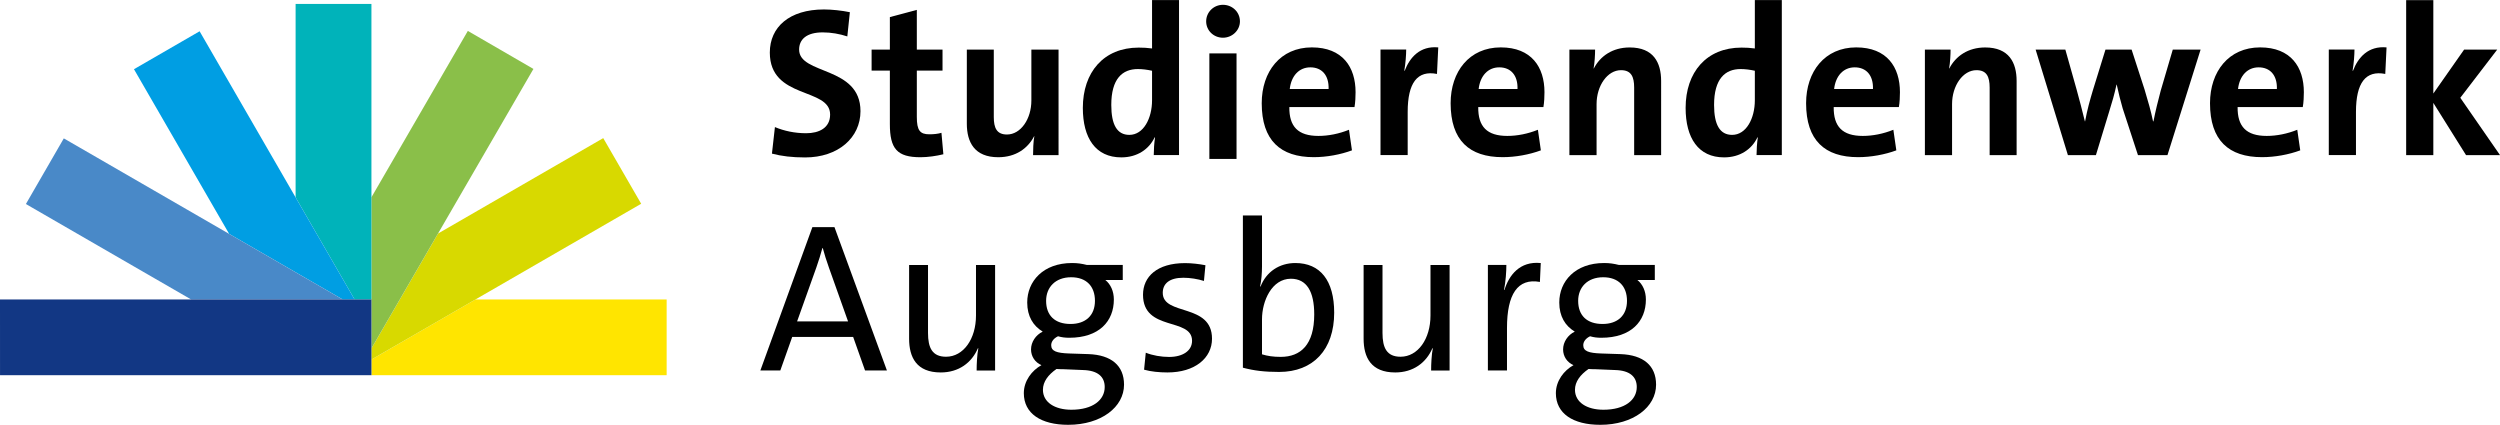
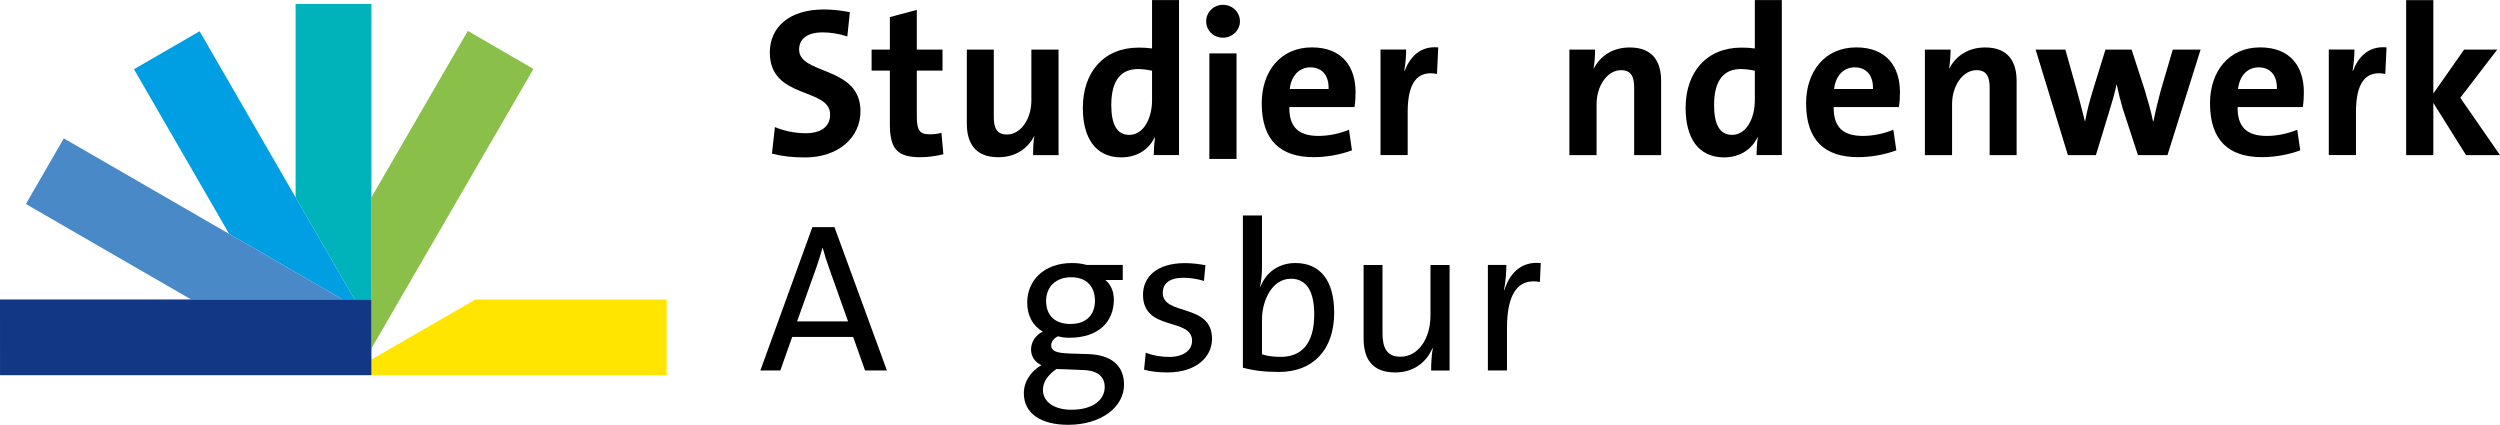
<svg xmlns="http://www.w3.org/2000/svg" xmlns:ns1="http://www.inkscape.org/namespaces/inkscape" xmlns:ns2="http://sodipodi.sourceforge.net/DTD/sodipodi-0.dtd" width="105.833mm" height="17.989mm" viewBox="0 0 105.833 17.989" version="1.1" id="svg1" ns1:version="1.4.2 (ebf0e94, 2025-05-08)" ns2:docname="Studierendenwerk Augsburg Logo 05.09.2024.svg">
  <ns2:namedview id="namedview1" pagecolor="#ffffff" bordercolor="#111111" borderopacity="1" ns1:showpageshadow="0" ns1:pageopacity="0" ns1:pagecheckerboard="1" ns1:deskcolor="#d1d1d1" ns1:document-units="mm" ns1:zoom="3.5724999" ns1:cx="200.00001" ns1:cy="34.009798" ns1:window-width="1920" ns1:window-height="1129" ns1:window-x="-8" ns1:window-y="-8" ns1:window-maximized="1" ns1:current-layer="layer1" />
  <defs id="defs1">
    <clipPath clipPathUnits="userSpaceOnUse" id="clipPath60">
      <path d="m 33.701,519.88 h 268.414 v 52.69 H 33.701 Z" transform="translate(-205.831,-542.556)" id="path60" />
    </clipPath>
    <clipPath clipPathUnits="userSpaceOnUse" id="clipPath58">
      <path d="m 33.701,519.88 h 268.414 v 52.69 H 33.701 Z" transform="translate(-199.033,-542.054)" id="path58" />
    </clipPath>
    <clipPath clipPathUnits="userSpaceOnUse" id="clipPath56">
      <path d="m 33.701,519.88 h 268.414 v 52.69 H 33.701 Z" transform="translate(-187.353,-532.541)" id="path56" />
    </clipPath>
    <clipPath clipPathUnits="userSpaceOnUse" id="clipPath54">
      <path d="m 33.701,519.88 h 268.414 v 52.69 H 33.701 Z" transform="translate(-172.296,-542.396)" id="path54" />
    </clipPath>
    <clipPath clipPathUnits="userSpaceOnUse" id="clipPath52">
      <path d="m 33.701,519.88 h 268.414 v 52.69 H 33.701 Z" transform="translate(-159.042,-532.336)" id="path52" />
    </clipPath>
    <clipPath clipPathUnits="userSpaceOnUse" id="clipPath50">
      <path d="m 33.701,519.88 h 268.414 v 52.69 H 33.701 Z" transform="translate(-148.708,-542.556)" id="path50" />
    </clipPath>
    <clipPath clipPathUnits="userSpaceOnUse" id="clipPath48">
-       <path d="m 33.701,519.88 h 268.414 v 52.69 H 33.701 Z" transform="translate(-138.556,-532.541)" id="path48" />
-     </clipPath>
+       </clipPath>
    <clipPath clipPathUnits="userSpaceOnUse" id="clipPath46">
      <path d="m 33.701,519.88 h 268.414 v 52.69 H 33.701 Z" transform="translate(-122.701,-543.582)" id="path46" />
    </clipPath>
    <clipPath clipPathUnits="userSpaceOnUse" id="clipPath44">
      <path d="m 33.701,519.88 h 268.414 v 52.69 H 33.701 Z" transform="translate(-298.466,-555.671)" id="path44" />
    </clipPath>
    <clipPath clipPathUnits="userSpaceOnUse" id="clipPath42">
      <path d="m 33.701,519.88 h 268.414 v 52.69 H 33.701 Z" transform="translate(-289.796,-564.385)" id="path42" />
    </clipPath>
    <clipPath clipPathUnits="userSpaceOnUse" id="clipPath40">
      <path d="m 33.701,519.88 h 268.414 v 52.69 H 33.701 Z" transform="translate(-276.2,-565.092)" id="path40" />
    </clipPath>
    <clipPath clipPathUnits="userSpaceOnUse" id="clipPath38">
      <path d="m 33.701,519.88 h 268.414 v 52.69 H 33.701 Z" transform="translate(-266.413,-555.671)" id="path38" />
    </clipPath>
    <clipPath clipPathUnits="userSpaceOnUse" id="clipPath36">
      <path d="m 33.701,519.88 h 268.414 v 52.69 H 33.701 Z" transform="translate(-247.318,-555.671)" id="path36" />
    </clipPath>
    <clipPath clipPathUnits="userSpaceOnUse" id="clipPath34">
      <path d="m 33.701,519.88 h 268.414 v 52.69 H 33.701 Z" transform="translate(-232.833,-565.092)" id="path34" />
    </clipPath>
    <clipPath clipPathUnits="userSpaceOnUse" id="clipPath32">
      <path d="m 33.701,519.88 h 268.414 v 52.69 H 33.701 Z" transform="translate(-222.111,-564.727)" id="path32" />
    </clipPath>
    <clipPath clipPathUnits="userSpaceOnUse" id="clipPath30">
      <path d="m 33.701,519.88 h 268.414 v 52.69 H 33.701 Z" transform="translate(-209.153,-555.671)" id="path30" />
    </clipPath>
    <clipPath clipPathUnits="userSpaceOnUse" id="clipPath28">
      <path d="m 33.701,519.88 h 268.414 v 52.69 H 33.701 Z" transform="translate(-194.667,-565.092)" id="path28" />
    </clipPath>
    <clipPath clipPathUnits="userSpaceOnUse" id="clipPath26">
      <path d="m 33.701,519.88 h 268.414 v 52.69 H 33.701 Z" transform="translate(-187.983,-564.385)" id="path26" />
    </clipPath>
    <clipPath clipPathUnits="userSpaceOnUse" id="clipPath24">
      <path d="m 33.701,519.88 h 268.414 v 52.69 H 33.701 Z" transform="translate(-174.386,-565.092)" id="path24" />
    </clipPath>
    <clipPath clipPathUnits="userSpaceOnUse" id="clipPath22">
      <path d="m 33.701,519.88 h 268.414 v 52.69 H 33.701 Z" id="path22" />
    </clipPath>
    <clipPath clipPathUnits="userSpaceOnUse" id="clipPath20">
      <path d="m 33.701,519.88 h 268.414 v 52.69 H 33.701 Z" transform="translate(-157.39,-564.727)" id="path20" />
    </clipPath>
    <clipPath clipPathUnits="userSpaceOnUse" id="clipPath18">
      <path d="m 33.701,519.88 h 268.414 v 52.69 H 33.701 Z" transform="translate(-144.615,-555.671)" id="path18" />
    </clipPath>
    <clipPath clipPathUnits="userSpaceOnUse" id="clipPath16">
      <path d="m 33.701,519.88 h 268.414 v 52.69 H 33.701 Z" transform="translate(-132.524,-555.442)" id="path16" />
    </clipPath>
    <clipPath clipPathUnits="userSpaceOnUse" id="clipPath14">
      <path d="m 33.701,519.88 h 268.414 v 52.69 H 33.701 Z" transform="translate(-120.137,-555.42)" id="path14" />
    </clipPath>
  </defs>
  <g ns1:label="Ebene 1" ns1:groupmode="layer" id="layer1" transform="translate(-57.679,-140.494)">
    <path id="path6" d="m 73.403,155.714 3.84e-4,0.663 12.497,3.8e-4 v -3.206 l -8.094,-3.9e-4 z" style="fill:#ffe500;fill-opacity:1;fill-rule:nonzero;stroke:none;stroke-width:0.394" />
-     <path id="path7" d="m 73.403,155.244 2.82,-4.864 6.993,-4.039 1.606,2.779 -11.418,6.594 z" style="fill:#d8d900;fill-opacity:1;fill-rule:nonzero;stroke:none;stroke-width:0.394" />
    <path id="path8" d="m 73.403,155.244 6.858,-11.832 -2.777,-1.609 -4.081,7.042 z" style="fill:#8abf49;fill-opacity:1;fill-rule:nonzero;stroke:none;stroke-width:0.394" />
    <path id="path9" d="m 73.403,140.661 -3.21,8.1e-4 v 8.188 l 2.497,4.321 h 0.713 z" style="fill:#00b3ba;fill-opacity:1;fill-rule:nonzero;stroke:none;stroke-width:0.394" />
    <path id="path10" d="m 72.69,153.171 -6.561,-11.353 -2.779,1.606 4.03,6.972 4.804,2.775 z" style="fill:#009ee3;fill-opacity:1;fill-rule:nonzero;stroke:none;stroke-width:0.394" />
    <path id="path11" d="m 72.184,153.171 -11.804,-6.819 -1.605,2.779 6.994,4.04 z" style="fill:#4989c8;fill-opacity:1;fill-rule:nonzero;stroke:none;stroke-width:0.394" />
    <path id="path12" d="m 57.679,153.171 0.001,3.206 h 15.723 l -3.84e-4,-3.206 z" style="fill:#123784;fill-opacity:1;fill-rule:nonzero;stroke:none;stroke-width:0.394" />
    <path id="path13" d="m 0,0 c -1.368,0 -2.533,0.137 -3.559,0.411 l 0.32,2.851 c 0.981,-0.41 2.121,-0.661 3.353,-0.661 1.391,0 2.578,0.57 2.578,2.007 0,2.943 -6.479,1.597 -6.479,6.661 0,2.738 2.099,4.631 5.817,4.631 0.844,0 1.916,-0.114 2.784,-0.296 L 4.54,13.003 c -0.844,0.274 -1.734,0.434 -2.647,0.434 -1.733,0 -2.532,-0.753 -2.532,-1.848 0,-2.738 6.593,-1.734 6.593,-6.616 C 5.954,2.122 3.559,0 0,0" style="fill:#000000;fill-opacity:1;fill-rule:nonzero;stroke:none" transform="matrix(0.394,0,0,-0.394,91.76,147.159)" clip-path="url(#clipPath14)" />
    <path id="path15" d="m 0,0 c -2.509,0 -3.285,0.912 -3.285,3.559 v 5.748 h -1.962 v 2.259 h 1.962 v 3.49 l 2.897,0.776 V 11.566 H 2.373 V 9.307 H -0.388 V 4.334 c 0,-1.46 0.342,-1.87 1.346,-1.87 0.48,0 0.913,0.045 1.3,0.159 L 2.464,0.319 C 1.734,0.137 0.799,0 0,0" style="fill:#000000;fill-opacity:1;fill-rule:nonzero;stroke:none" transform="matrix(0.394,0,0,-0.394,96.644,147.15)" clip-path="url(#clipPath16)" />
    <path id="path17" d="M 0,0 C 0,0.525 0.023,1.437 0.137,2.03 H 0.114 c -0.684,-1.323 -1.985,-2.258 -3.855,-2.258 -2.555,0 -3.376,1.619 -3.376,3.604 v 7.962 H -4.22 V 4.083 c 0,-1.163 0.32,-1.87 1.414,-1.87 1.483,0 2.624,1.665 2.624,3.65 v 5.475 h 2.92 V 0 Z" style="fill:#000000;fill-opacity:1;fill-rule:nonzero;stroke:none" transform="matrix(0.394,0,0,-0.394,101.412,147.06)" clip-path="url(#clipPath18)" />
    <path id="path19" d="m 0,0 c -0.524,0.114 -1.027,0.182 -1.528,0.182 -1.665,0 -2.852,-1.049 -2.852,-3.855 0,-2.121 0.617,-3.217 1.94,-3.217 1.528,0 2.44,1.78 2.44,3.719 z m 0.183,-9.057 c 0,0.548 0.046,1.278 0.137,1.894 H 0.274 c -0.593,-1.255 -1.848,-2.145 -3.581,-2.145 -2.761,0 -4.13,2.077 -4.13,5.316 0,3.832 2.236,6.479 6,6.479 0.479,0 0.936,-0.023 1.437,-0.092 V 7.597 H 2.898 V -9.057 Z" style="fill:#000000;fill-opacity:1;fill-rule:nonzero;stroke:none" transform="matrix(0.394,0,0,-0.394,106.449,143.489)" clip-path="url(#clipPath20)" />
    <path id="path21" d="m 163.665,567.008 h 2.92 V 555.67 h -2.92 z m 1.46,1.688 c -1.004,0 -1.803,0.776 -1.803,1.757 0,0.981 0.799,1.779 1.803,1.779 1.003,0 1.825,-0.775 1.825,-1.779 0,-0.958 -0.822,-1.757 -1.825,-1.757" style="fill:#000000;fill-opacity:1;fill-rule:nonzero;stroke:none" transform="matrix(0.394,0,0,-0.394,44.391,366.157)" clip-path="url(#clipPath22)" />
    <path id="path23" d="M 0,0 C -1.209,0 -2.053,-0.912 -2.213,-2.327 H 1.962 C 2.007,-0.844 1.232,0 0,0 m 4.745,-4.266 h -7.003 c -0.024,-2.099 0.935,-3.102 3.125,-3.102 1.072,0 2.213,0.228 3.285,0.661 L 4.471,-8.919 C 3.239,-9.376 1.756,-9.65 0.365,-9.65 c -3.582,0 -5.589,1.803 -5.589,5.795 0,3.399 2.007,5.999 5.384,5.999 3.307,0 4.699,-2.121 4.699,-4.813 0,-0.433 -0.023,-1.095 -0.114,-1.597" style="fill:#000000;fill-opacity:1;fill-rule:nonzero;stroke:none" transform="matrix(0.394,0,0,-0.394,113.15,143.345)" clip-path="url(#clipPath24)" />
    <path id="path25" d="m 0,0 c -2.099,0.411 -3.148,-0.935 -3.148,-4.083 v -4.631 h -2.92 V 2.623 h 2.76 c 0,-0.57 -0.068,-1.482 -0.205,-2.281 h 0.045 c 0.548,1.437 1.643,2.692 3.605,2.51 z" style="fill:#000000;fill-opacity:1;fill-rule:nonzero;stroke:none" transform="matrix(0.394,0,0,-0.394,118.511,143.624)" clip-path="url(#clipPath26)" />
-     <path id="path27" d="M 0,0 C -1.209,0 -2.053,-0.912 -2.213,-2.327 H 1.962 C 2.008,-0.844 1.232,0 0,0 m 4.745,-4.266 h -7.003 c -0.023,-2.099 0.935,-3.102 3.125,-3.102 1.072,0 2.213,0.228 3.285,0.661 L 4.471,-8.919 C 3.239,-9.376 1.757,-9.65 0.365,-9.65 c -3.582,0 -5.589,1.803 -5.589,5.795 0,3.399 2.007,5.999 5.384,5.999 3.308,0 4.699,-2.121 4.699,-4.813 0,-0.433 -0.023,-1.095 -0.114,-1.597" style="fill:#000000;fill-opacity:1;fill-rule:nonzero;stroke:none" transform="matrix(0.394,0,0,-0.394,121.147,143.345)" clip-path="url(#clipPath28)" />
    <path id="path29" d="m 0,0 v 7.254 c 0,1.164 -0.319,1.871 -1.414,1.871 -1.46,0 -2.624,-1.665 -2.624,-3.65 V 0 h -2.92 v 11.338 h 2.761 c 0,-0.525 -0.046,-1.437 -0.16,-2.03 h 0.023 c 0.684,1.323 2.007,2.258 3.855,2.258 2.555,0 3.377,-1.62 3.377,-3.605 L 2.898,0 Z" style="fill:#000000;fill-opacity:1;fill-rule:nonzero;stroke:none" transform="matrix(0.394,0,0,-0.394,126.858,147.06)" clip-path="url(#clipPath30)" />
    <path id="path31" d="m 0,0 c -0.524,0.114 -1.027,0.182 -1.528,0.182 -1.665,0 -2.852,-1.049 -2.852,-3.855 0,-2.121 0.616,-3.217 1.939,-3.217 1.529,0 2.441,1.78 2.441,3.719 z m 0.183,-9.057 c 0,0.548 0.046,1.278 0.137,1.894 H 0.274 c -0.593,-1.255 -1.848,-2.145 -3.582,-2.145 -2.76,0 -4.129,2.077 -4.129,5.316 0,3.832 2.236,6.479 6,6.479 0.479,0 0.935,-0.023 1.437,-0.092 V 7.597 H 2.898 V -9.057 Z" style="fill:#000000;fill-opacity:1;fill-rule:nonzero;stroke:none" transform="matrix(0.394,0,0,-0.394,131.967,143.489)" clip-path="url(#clipPath32)" />
    <path id="path33" d="M 0,0 C -1.209,0 -2.053,-0.912 -2.213,-2.327 H 1.962 C 2.007,-0.844 1.231,0 0,0 m 4.745,-4.266 h -7.003 c -0.024,-2.099 0.935,-3.102 3.125,-3.102 1.072,0 2.213,0.228 3.284,0.661 l 0.32,-2.212 C 3.239,-9.376 1.756,-9.65 0.365,-9.65 c -3.582,0 -5.589,1.803 -5.589,5.795 0,3.399 2.007,5.999 5.384,5.999 3.307,0 4.699,-2.121 4.699,-4.813 0,-0.433 -0.023,-1.095 -0.114,-1.597" style="fill:#000000;fill-opacity:1;fill-rule:nonzero;stroke:none" transform="matrix(0.394,0,0,-0.394,136.195,143.345)" clip-path="url(#clipPath34)" />
    <path id="path35" d="m 0,0 v 7.254 c 0,1.164 -0.319,1.871 -1.414,1.871 -1.46,0 -2.624,-1.665 -2.624,-3.65 V 0 h -2.919 v 11.338 h 2.76 c 0,-0.525 -0.046,-1.437 -0.16,-2.03 h 0.023 c 0.684,1.323 2.007,2.258 3.856,2.258 2.554,0 3.376,-1.62 3.376,-3.605 L 2.898,0 Z" style="fill:#000000;fill-opacity:1;fill-rule:nonzero;stroke:none" transform="matrix(0.394,0,0,-0.394,141.907,147.06)" clip-path="url(#clipPath36)" />
    <path id="path37" d="M 0,0 H -3.171 L -4.813,5.019 C -5.041,5.817 -5.247,6.616 -5.452,7.574 H -5.475 C -5.703,6.524 -5.954,5.658 -6.25,4.722 L -7.688,0 h -3.011 l -3.468,11.338 h 3.194 l 1.209,-4.289 c 0.297,-1.118 0.616,-2.258 0.89,-3.422 h 0.023 c 0.228,1.255 0.524,2.282 0.821,3.285 l 1.369,4.426 h 2.806 l 1.392,-4.289 c 0.387,-1.3 0.684,-2.304 0.912,-3.422 h 0.046 c 0.228,1.164 0.478,2.167 0.775,3.285 l 1.3,4.426 h 2.989 z" style="fill:#000000;fill-opacity:1;fill-rule:nonzero;stroke:none" transform="matrix(0.394,0,0,-0.394,149.435,147.06)" clip-path="url(#clipPath38)" />
    <path id="path39" d="M 0,0 C -1.209,0 -2.053,-0.912 -2.213,-2.327 H 1.962 C 2.007,-0.844 1.231,0 0,0 m 4.744,-4.266 h -7.002 c -0.024,-2.099 0.935,-3.102 3.125,-3.102 1.071,0 2.213,0.228 3.284,0.661 l 0.32,-2.212 C 3.239,-9.376 1.756,-9.65 0.365,-9.65 c -3.582,0 -5.589,1.803 -5.589,5.795 0,3.399 2.007,5.999 5.384,5.999 3.307,0 4.699,-2.121 4.699,-4.813 0,-0.433 -0.023,-1.095 -0.115,-1.597" style="fill:#000000;fill-opacity:1;fill-rule:nonzero;stroke:none" transform="matrix(0.394,0,0,-0.394,153.294,143.345)" clip-path="url(#clipPath40)" />
    <path id="path41" d="m 0,0 c -2.098,0.411 -3.148,-0.935 -3.148,-4.083 v -4.631 h -2.92 V 2.623 h 2.76 c 0,-0.57 -0.068,-1.482 -0.205,-2.281 h 0.046 c 0.547,1.437 1.642,2.692 3.604,2.51 z" style="fill:#000000;fill-opacity:1;fill-rule:nonzero;stroke:none" transform="matrix(0.394,0,0,-0.394,158.655,143.624)" clip-path="url(#clipPath42)" />
    <path id="path43" d="M 0,0 -3.514,5.612 V 0 h -2.919 v 16.653 h 2.919 V 6.616 l 3.309,4.722 H 3.353 L -0.616,6.159 3.65,0 Z" style="fill:#000000;fill-opacity:1;fill-rule:nonzero;stroke:none" transform="matrix(0.394,0,0,-0.394,162.074,147.06)" clip-path="url(#clipPath44)" />
    <path id="path45" d="M 0,0 C -0.274,0.753 -0.479,1.437 -0.661,2.099 H -0.707 C -0.89,1.437 -1.095,0.753 -1.346,0.046 L -3.422,-5.771 H 2.053 Z M 3.878,-11.041 2.6,-7.437 h -6.546 l -1.278,-3.604 H -7.368 L -1.78,4.357 h 2.373 l 5.635,-15.398 z" style="fill:#000000;fill-opacity:1;fill-rule:nonzero;stroke:none" transform="matrix(0.394,0,0,-0.394,92.771,151.826)" clip-path="url(#clipPath46)" />
    <path id="path47" d="M 0,0 C 0,0.684 0.046,1.711 0.182,2.395 H 0.137 c -0.662,-1.551 -2.054,-2.601 -3.992,-2.601 -2.601,0 -3.4,1.62 -3.4,3.628 v 7.916 h 2.031 v -7.3 c 0,-1.597 0.456,-2.555 1.939,-2.555 1.871,0 3.216,1.916 3.216,4.426 v 5.429 H 1.984 V 0 Z" style="fill:#000000;fill-opacity:1;fill-rule:nonzero;stroke:none" transform="matrix(0.394,0,0,-0.394,99.023,156.18)" clip-path="url(#clipPath48)" />
    <path id="path49" d="m 0,0 c -1.711,0 -2.692,-1.095 -2.692,-2.532 0,-1.574 0.935,-2.487 2.623,-2.487 1.62,0 2.624,0.913 2.624,2.487 C 2.555,-0.981 1.643,0 0,0 m 1.277,-9.969 -2.19,0.091 c -0.205,0 -0.479,0 -0.661,0.023 -0.89,-0.616 -1.46,-1.368 -1.46,-2.235 0,-1.346 1.277,-2.145 3.057,-2.145 2.304,0 3.581,1.05 3.581,2.441 0,1.095 -0.73,1.78 -2.327,1.825 m -1.597,-5.885 c -2.919,0 -4.767,1.209 -4.767,3.398 0,1.324 0.866,2.442 1.893,3.012 -0.685,0.296 -1.118,0.935 -1.118,1.688 0,0.798 0.502,1.551 1.255,1.916 -1.026,0.616 -1.665,1.642 -1.665,3.126 0,2.281 1.711,4.243 4.813,4.243 0.616,0 1.027,-0.069 1.597,-0.206 H 5.543 V -0.296 H 3.672 c 0.571,-0.456 0.914,-1.209 0.914,-2.099 0,-2.327 -1.575,-4.106 -4.791,-4.106 -0.457,0 -0.799,0.045 -1.209,0.16 -0.48,-0.229 -0.731,-0.594 -0.731,-0.959 0,-0.639 0.571,-0.844 1.94,-0.89 L 1.87,-8.258 c 2.441,-0.091 3.81,-1.232 3.81,-3.285 0,-2.395 -2.441,-4.311 -6,-4.311" style="fill:#000000;fill-opacity:1;fill-rule:nonzero;stroke:none" transform="matrix(0.394,0,0,-0.394,103.025,152.231)" clip-path="url(#clipPath50)" />
    <path id="path51" d="m 0,0 c -0.867,0 -1.802,0.091 -2.509,0.297 l 0.182,1.825 c 0.73,-0.297 1.665,-0.456 2.509,-0.456 1.46,0 2.464,0.661 2.464,1.733 0,2.555 -5.27,0.958 -5.27,4.951 0,1.938 1.506,3.398 4.517,3.398 0.685,0 1.506,-0.091 2.19,-0.228 L 3.924,9.832 c -0.662,0.206 -1.46,0.343 -2.213,0.343 -1.506,0 -2.213,-0.639 -2.213,-1.62 C -0.502,6.046 4.79,7.482 4.79,3.628 4.79,1.551 2.965,0 0,0" style="fill:#000000;fill-opacity:1;fill-rule:nonzero;stroke:none" transform="matrix(0.394,0,0,-0.394,107.1,156.261)" clip-path="url(#clipPath52)" />
    <path id="path53" d="m 0,0 c -2.053,0 -3.103,-2.395 -3.103,-4.357 v -3.764 c 0.593,-0.182 1.21,-0.274 2.008,-0.274 2.144,0 3.604,1.301 3.604,4.563 C 2.509,-1.391 1.711,0 0,0 m -1.255,-10.014 c -1.574,0 -2.692,0.136 -3.901,0.456 V 6.798 h 2.053 V 1.301 c 0,-0.662 -0.068,-1.551 -0.205,-2.122 l 0.046,-0.023 c 0.616,1.597 2.03,2.532 3.741,2.532 2.669,0 4.174,-1.87 4.174,-5.338 0,-3.969 -2.258,-6.364 -5.908,-6.364" style="fill:#000000;fill-opacity:1;fill-rule:nonzero;stroke:none" transform="matrix(0.394,0,0,-0.394,112.326,152.294)" clip-path="url(#clipPath54)" />
    <path id="path55" d="M 0,0 C 0,0.684 0.046,1.711 0.182,2.395 H 0.137 c -0.662,-1.551 -2.053,-2.601 -3.992,-2.601 -2.601,0 -3.399,1.62 -3.399,3.628 v 7.916 h 2.03 v -7.3 c 0,-1.597 0.456,-2.555 1.939,-2.555 1.871,0 3.216,1.916 3.216,4.426 v 5.429 H 1.984 V 0 Z" style="fill:#000000;fill-opacity:1;fill-rule:nonzero;stroke:none" transform="matrix(0.394,0,0,-0.394,118.263,156.18)" clip-path="url(#clipPath56)" />
    <path id="path57" d="M 0,0 C -2.395,0.433 -3.536,-1.323 -3.536,-4.951 V -9.513 H -5.589 V 1.825 h 1.985 c 0,-0.707 -0.069,-1.757 -0.251,-2.692 h 0.045 c 0.479,1.574 1.643,3.125 3.902,2.897 z" style="fill:#000000;fill-opacity:1;fill-rule:nonzero;stroke:none" transform="matrix(0.394,0,0,-0.394,122.868,152.429)" clip-path="url(#clipPath58)" />
-     <path id="path59" d="m 0,0 c -1.711,0 -2.691,-1.095 -2.691,-2.532 0,-1.574 0.934,-2.487 2.623,-2.487 1.619,0 2.623,0.913 2.623,2.487 C 2.555,-0.981 1.642,0 0,0 m 1.278,-9.969 -2.19,0.091 c -0.206,0 -0.479,0 -0.662,0.023 -0.89,-0.616 -1.46,-1.368 -1.46,-2.235 0,-1.346 1.277,-2.145 3.057,-2.145 2.304,0 3.582,1.05 3.582,2.441 0,1.095 -0.731,1.78 -2.327,1.825 m -1.597,-5.885 c -2.92,0 -4.768,1.209 -4.768,3.398 0,1.324 0.867,2.442 1.894,3.012 -0.685,0.296 -1.118,0.935 -1.118,1.688 0,0.798 0.502,1.551 1.254,1.916 -1.027,0.616 -1.665,1.642 -1.665,3.126 0,2.281 1.711,4.243 4.813,4.243 0.616,0 1.027,-0.069 1.597,-0.206 h 3.855 v -1.619 h -1.87 c 0.57,-0.456 0.912,-1.209 0.912,-2.099 0,-2.327 -1.574,-4.106 -4.79,-4.106 -0.456,0 -0.799,0.045 -1.209,0.16 -0.479,-0.229 -0.73,-0.594 -0.73,-0.959 0,-0.639 0.57,-0.844 1.939,-0.89 l 2.076,-0.068 c 2.441,-0.091 3.809,-1.232 3.809,-3.285 0,-2.395 -2.441,-4.311 -5.999,-4.311" style="fill:#000000;fill-opacity:1;fill-rule:nonzero;stroke:none" transform="matrix(0.394,0,0,-0.394,125.548,152.231)" clip-path="url(#clipPath60)" />
  </g>
</svg>